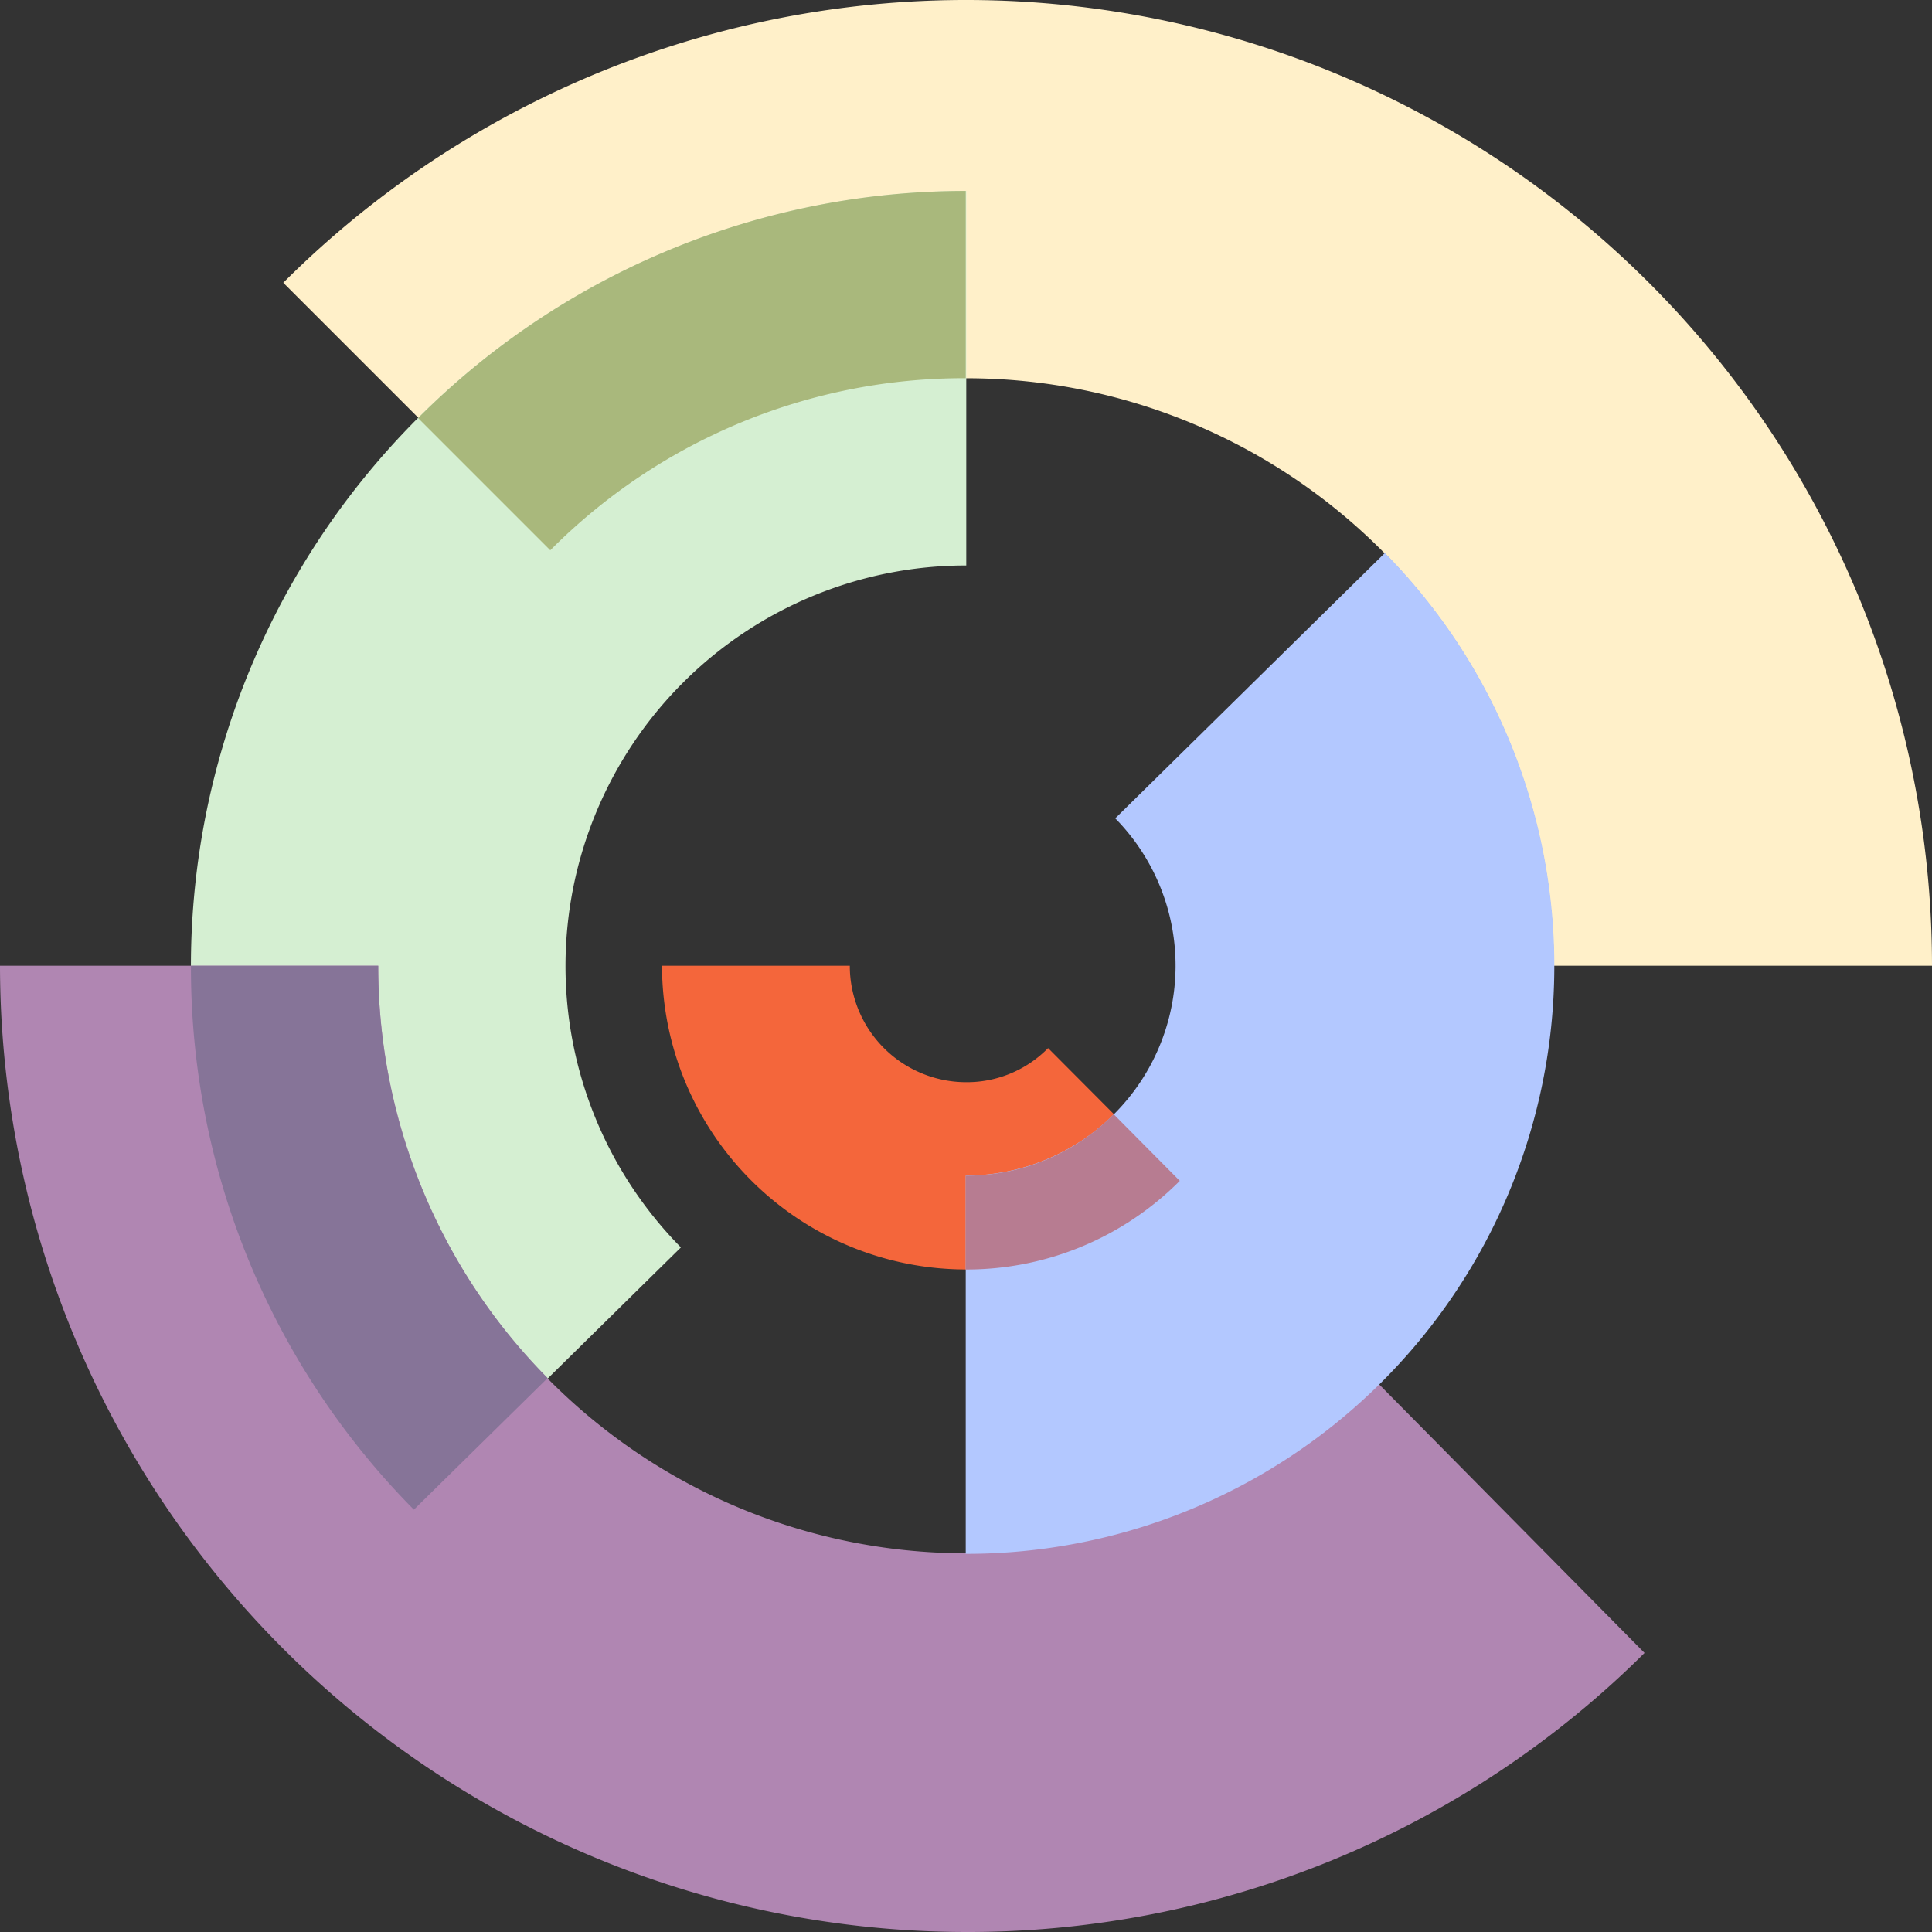
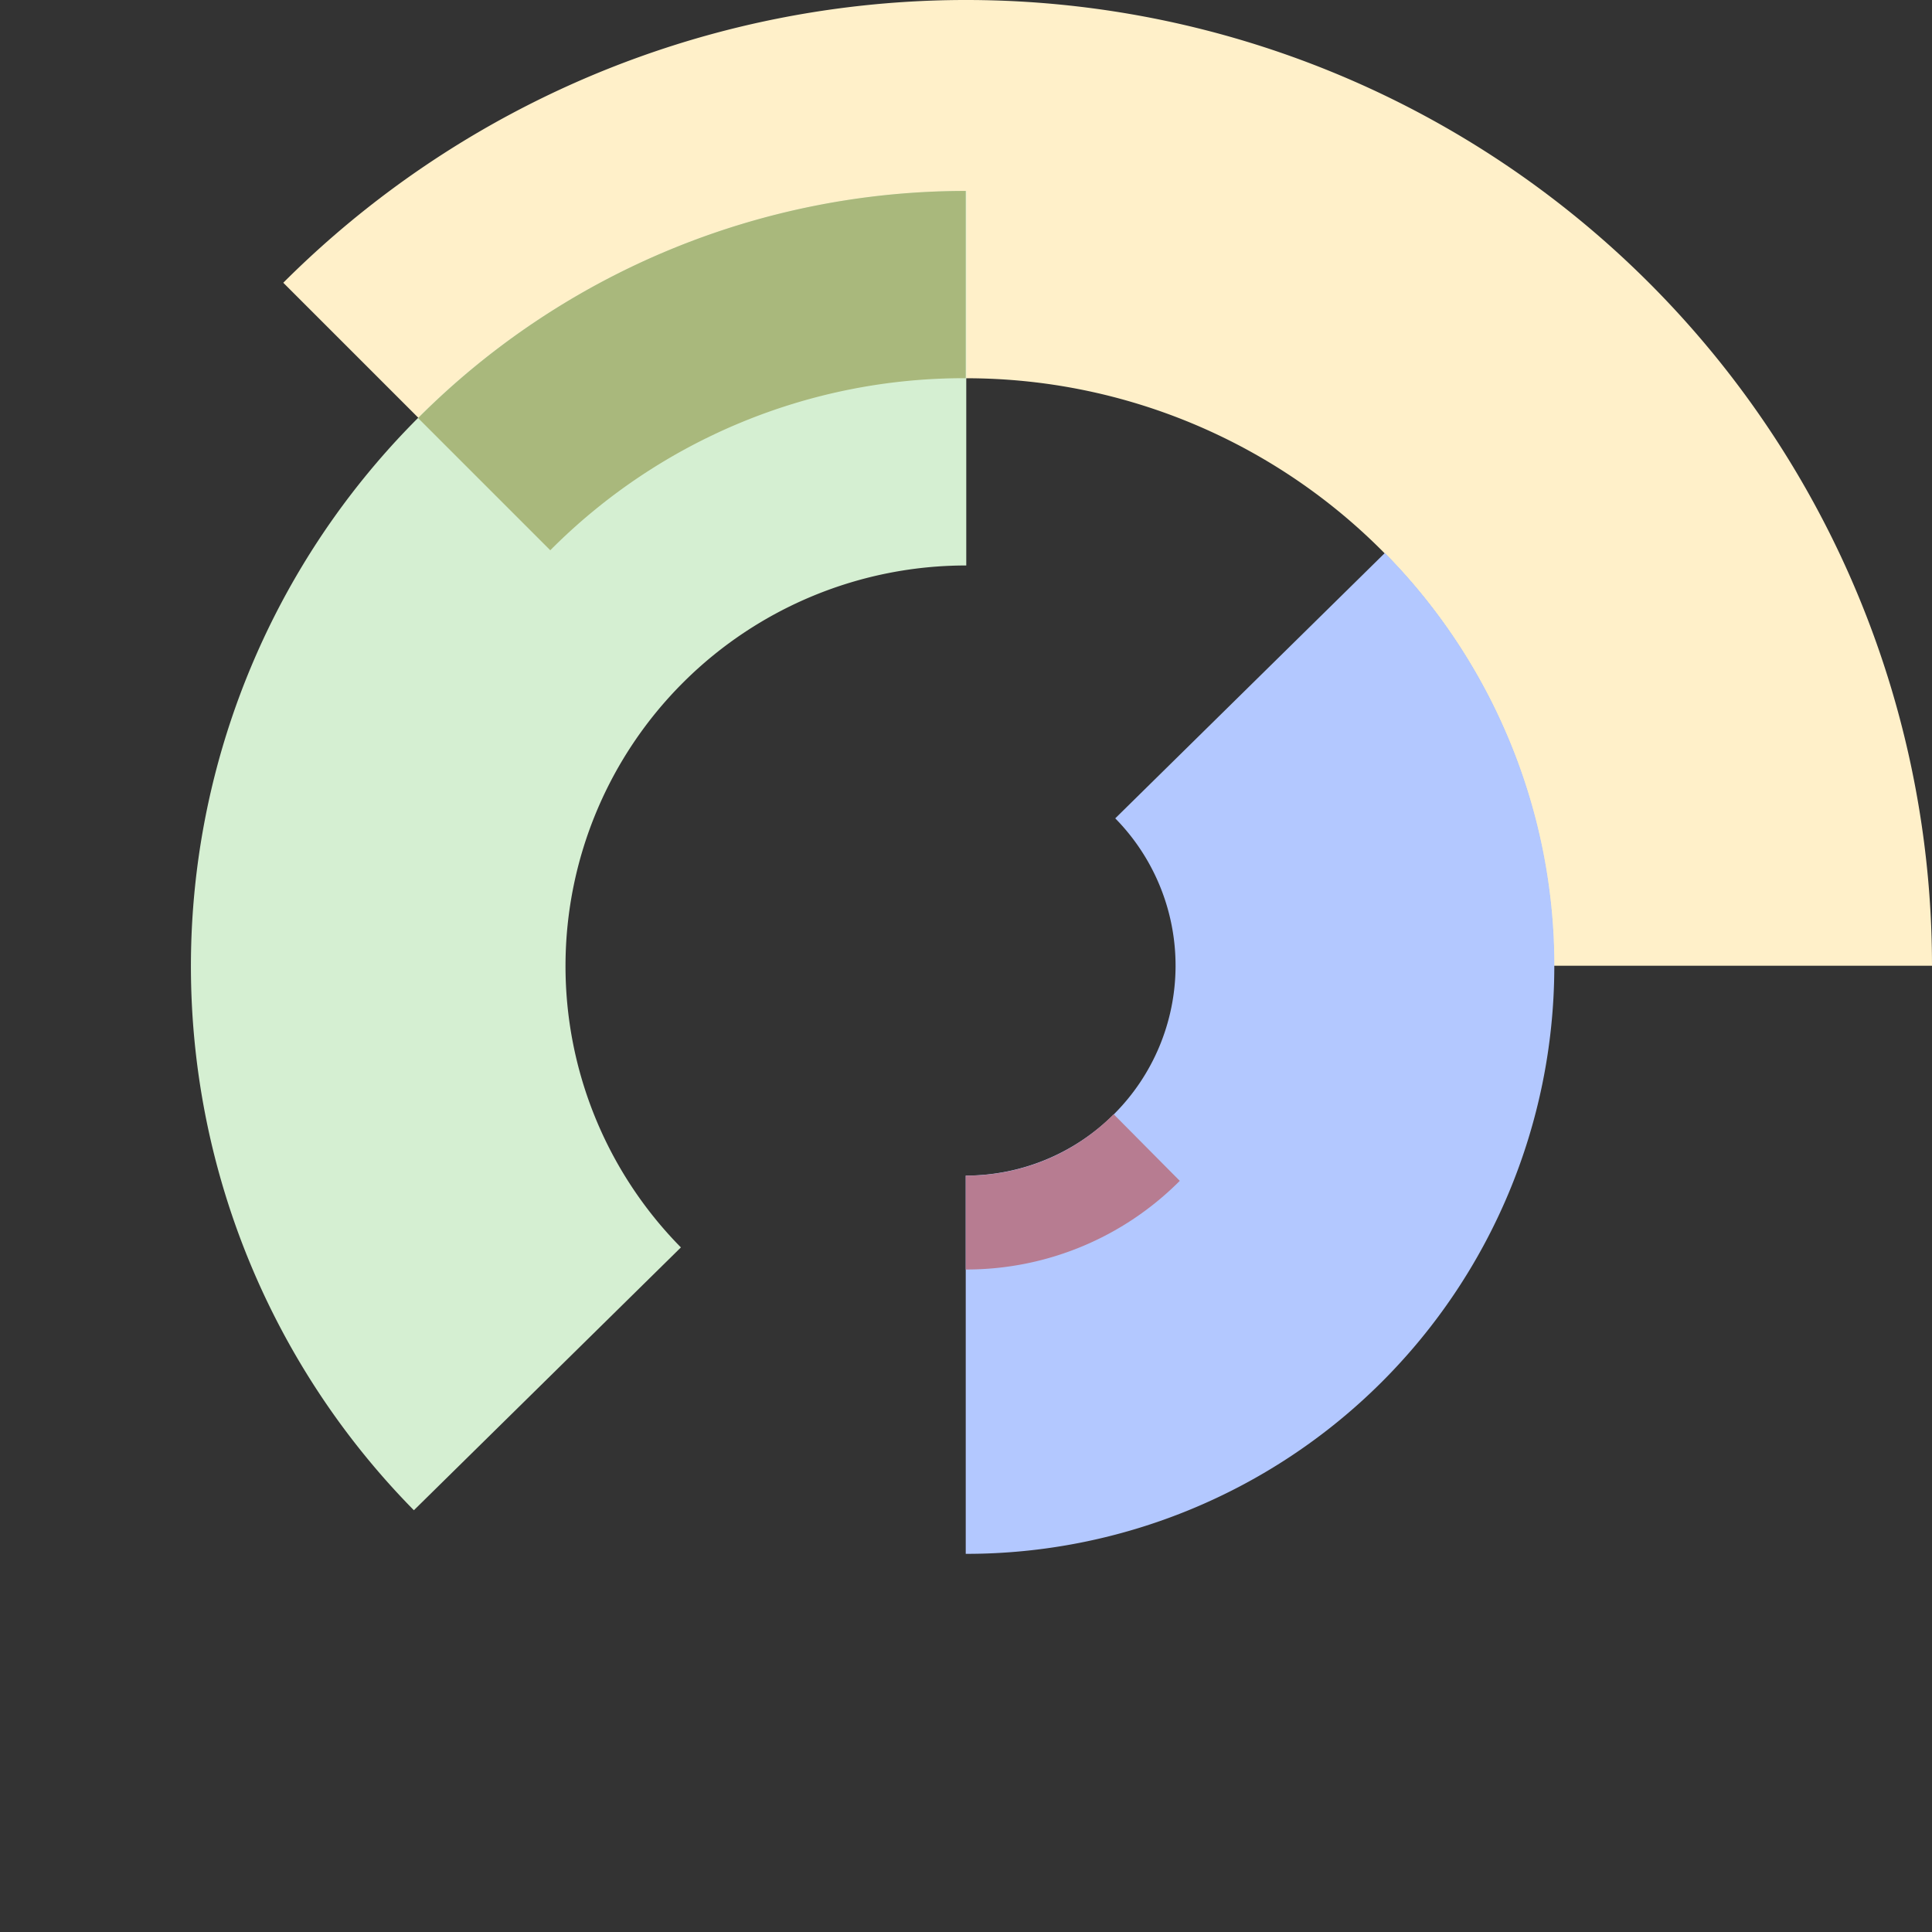
<svg xmlns="http://www.w3.org/2000/svg" width="88.09" height="88.09" viewBox="0 0 88.09 88.09">
  <rect x="0" y="0" width="88.09" height="88.09" fill="#333333" stroke="none" />
  <g id="Tekojen_tori_logo_pysty_rgb" transform="translate(-57 -31)">
    <path id="Path_196" data-name="Path 196" d="M186.174,75.033H168.929A26.789,26.789,0,0,0,123.2,56.09L111,43.892a44.04,44.04,0,0,1,75.174,31.141" transform="translate(-41.084)" fill="#fff0c9" />
    <path id="Path_197" data-name="Path 197" d="M103.565,127.554A35.348,35.348,0,0,1,128.751,67.4V84.477a18.266,18.266,0,0,0-13.011,31.093Z" transform="translate(-27.694 -27.694)" fill="#d5efd2" />
    <path id="Path_198" data-name="Path 198" d="M161.67,67.4A35.255,35.255,0,0,0,136.7,77.756l6.027,6.027a26.594,26.594,0,0,1,18.943-7.845Z" transform="translate(-60.637 -27.694)" fill="#a9b87c" />
-     <path id="Path_199" data-name="Path 199" d="M101.033,259.157A44.092,44.092,0,0,1,57,215.1H74.245a26.79,26.79,0,0,0,45.612,19.063l12.126,12.27a43.745,43.745,0,0,1-30.95,12.724" transform="translate(0 -140.067)" fill="#b086b2" />
-     <path id="Path_200" data-name="Path 200" d="M109.664,233.9a26.642,26.642,0,0,1-7.725-18.8H93.4a35.115,35.115,0,0,0,10.165,24.8Z" transform="translate(-27.694 -140.067)" fill="#867498" />
-     <path id="Path_201" data-name="Path 201" d="M197.049,228.948A13.872,13.872,0,0,1,183.2,215.1h8.563a5.313,5.313,0,0,0,5.31,5.31,5.188,5.188,0,0,0,3.731-1.555l6.027,6.051a13.769,13.769,0,0,1-9.782,4.042" transform="translate(-96.016 -140.067)" fill="#f4663b" />
    <path id="Path_202" data-name="Path 202" d="M241.1,182.035V164.791a9.573,9.573,0,0,0,6.817-16.288l12.294-12.1a26.807,26.807,0,0,1-19.11,45.635" transform="translate(-140.067 -80.19)" fill="#b3c8ff" />
    <path id="Path_203" data-name="Path 203" d="M241.1,246.2v4.281a13.714,13.714,0,0,0,9.759-4.042l-3.014-3.038a9.429,9.429,0,0,1-6.745,2.8" transform="translate(-140.067 -161.598)" fill="#b77c91" />
  </g>
</svg>